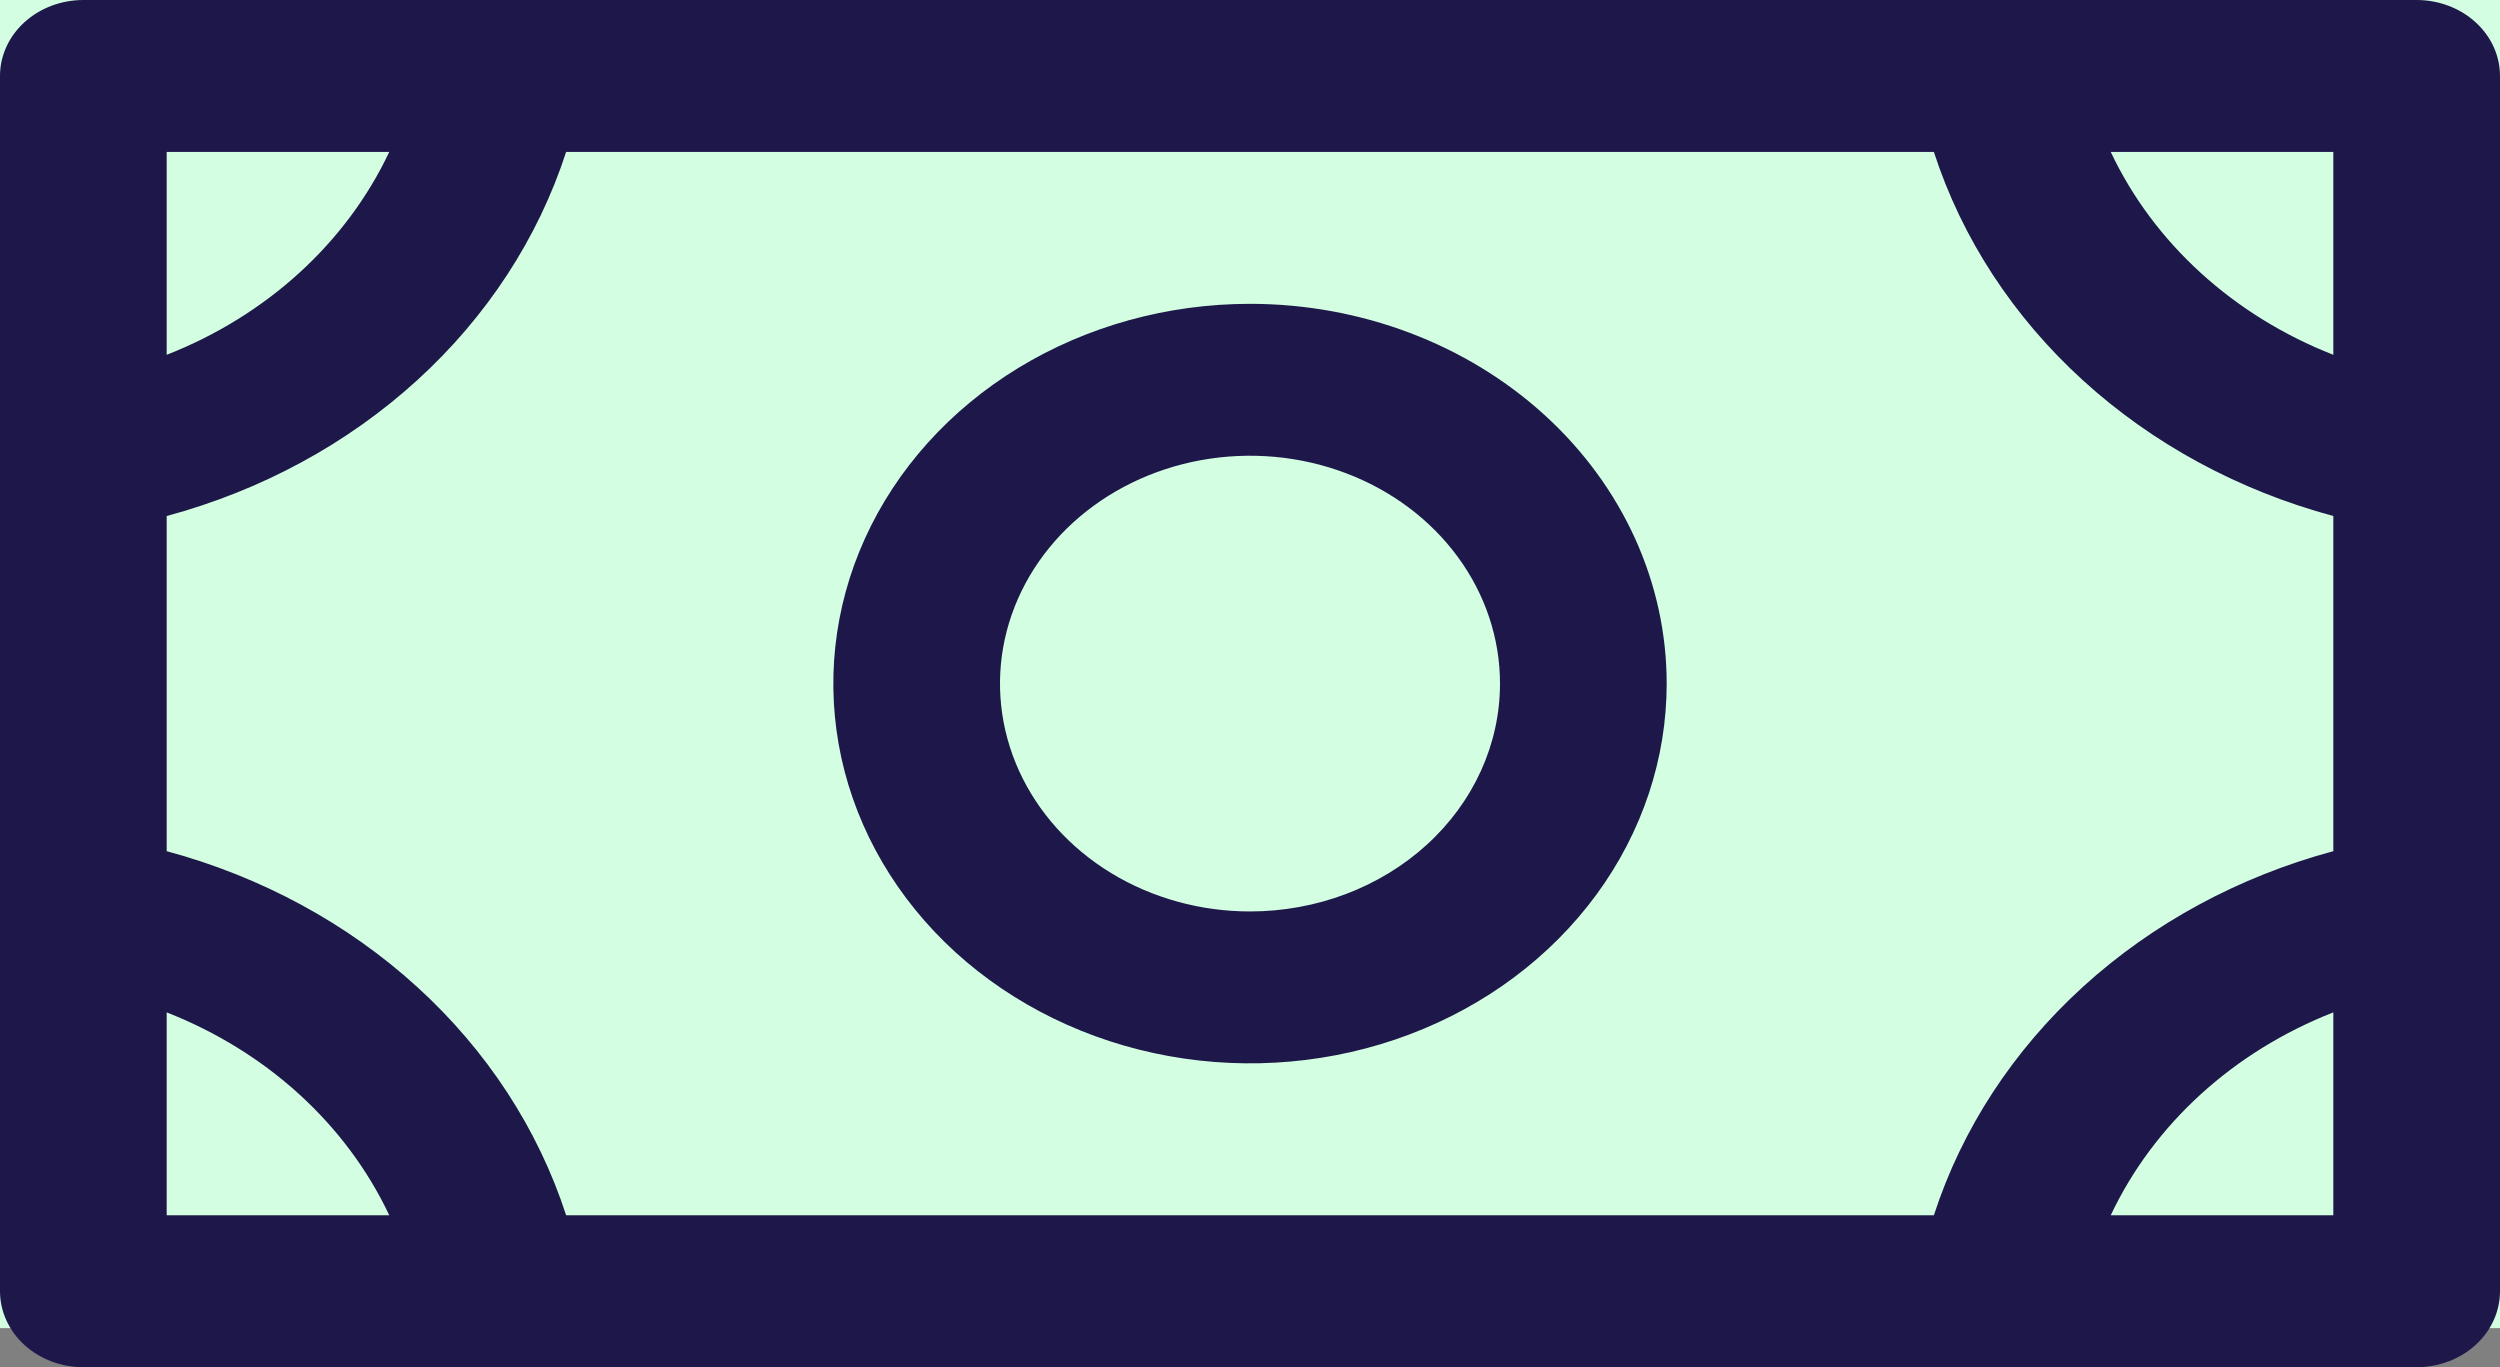
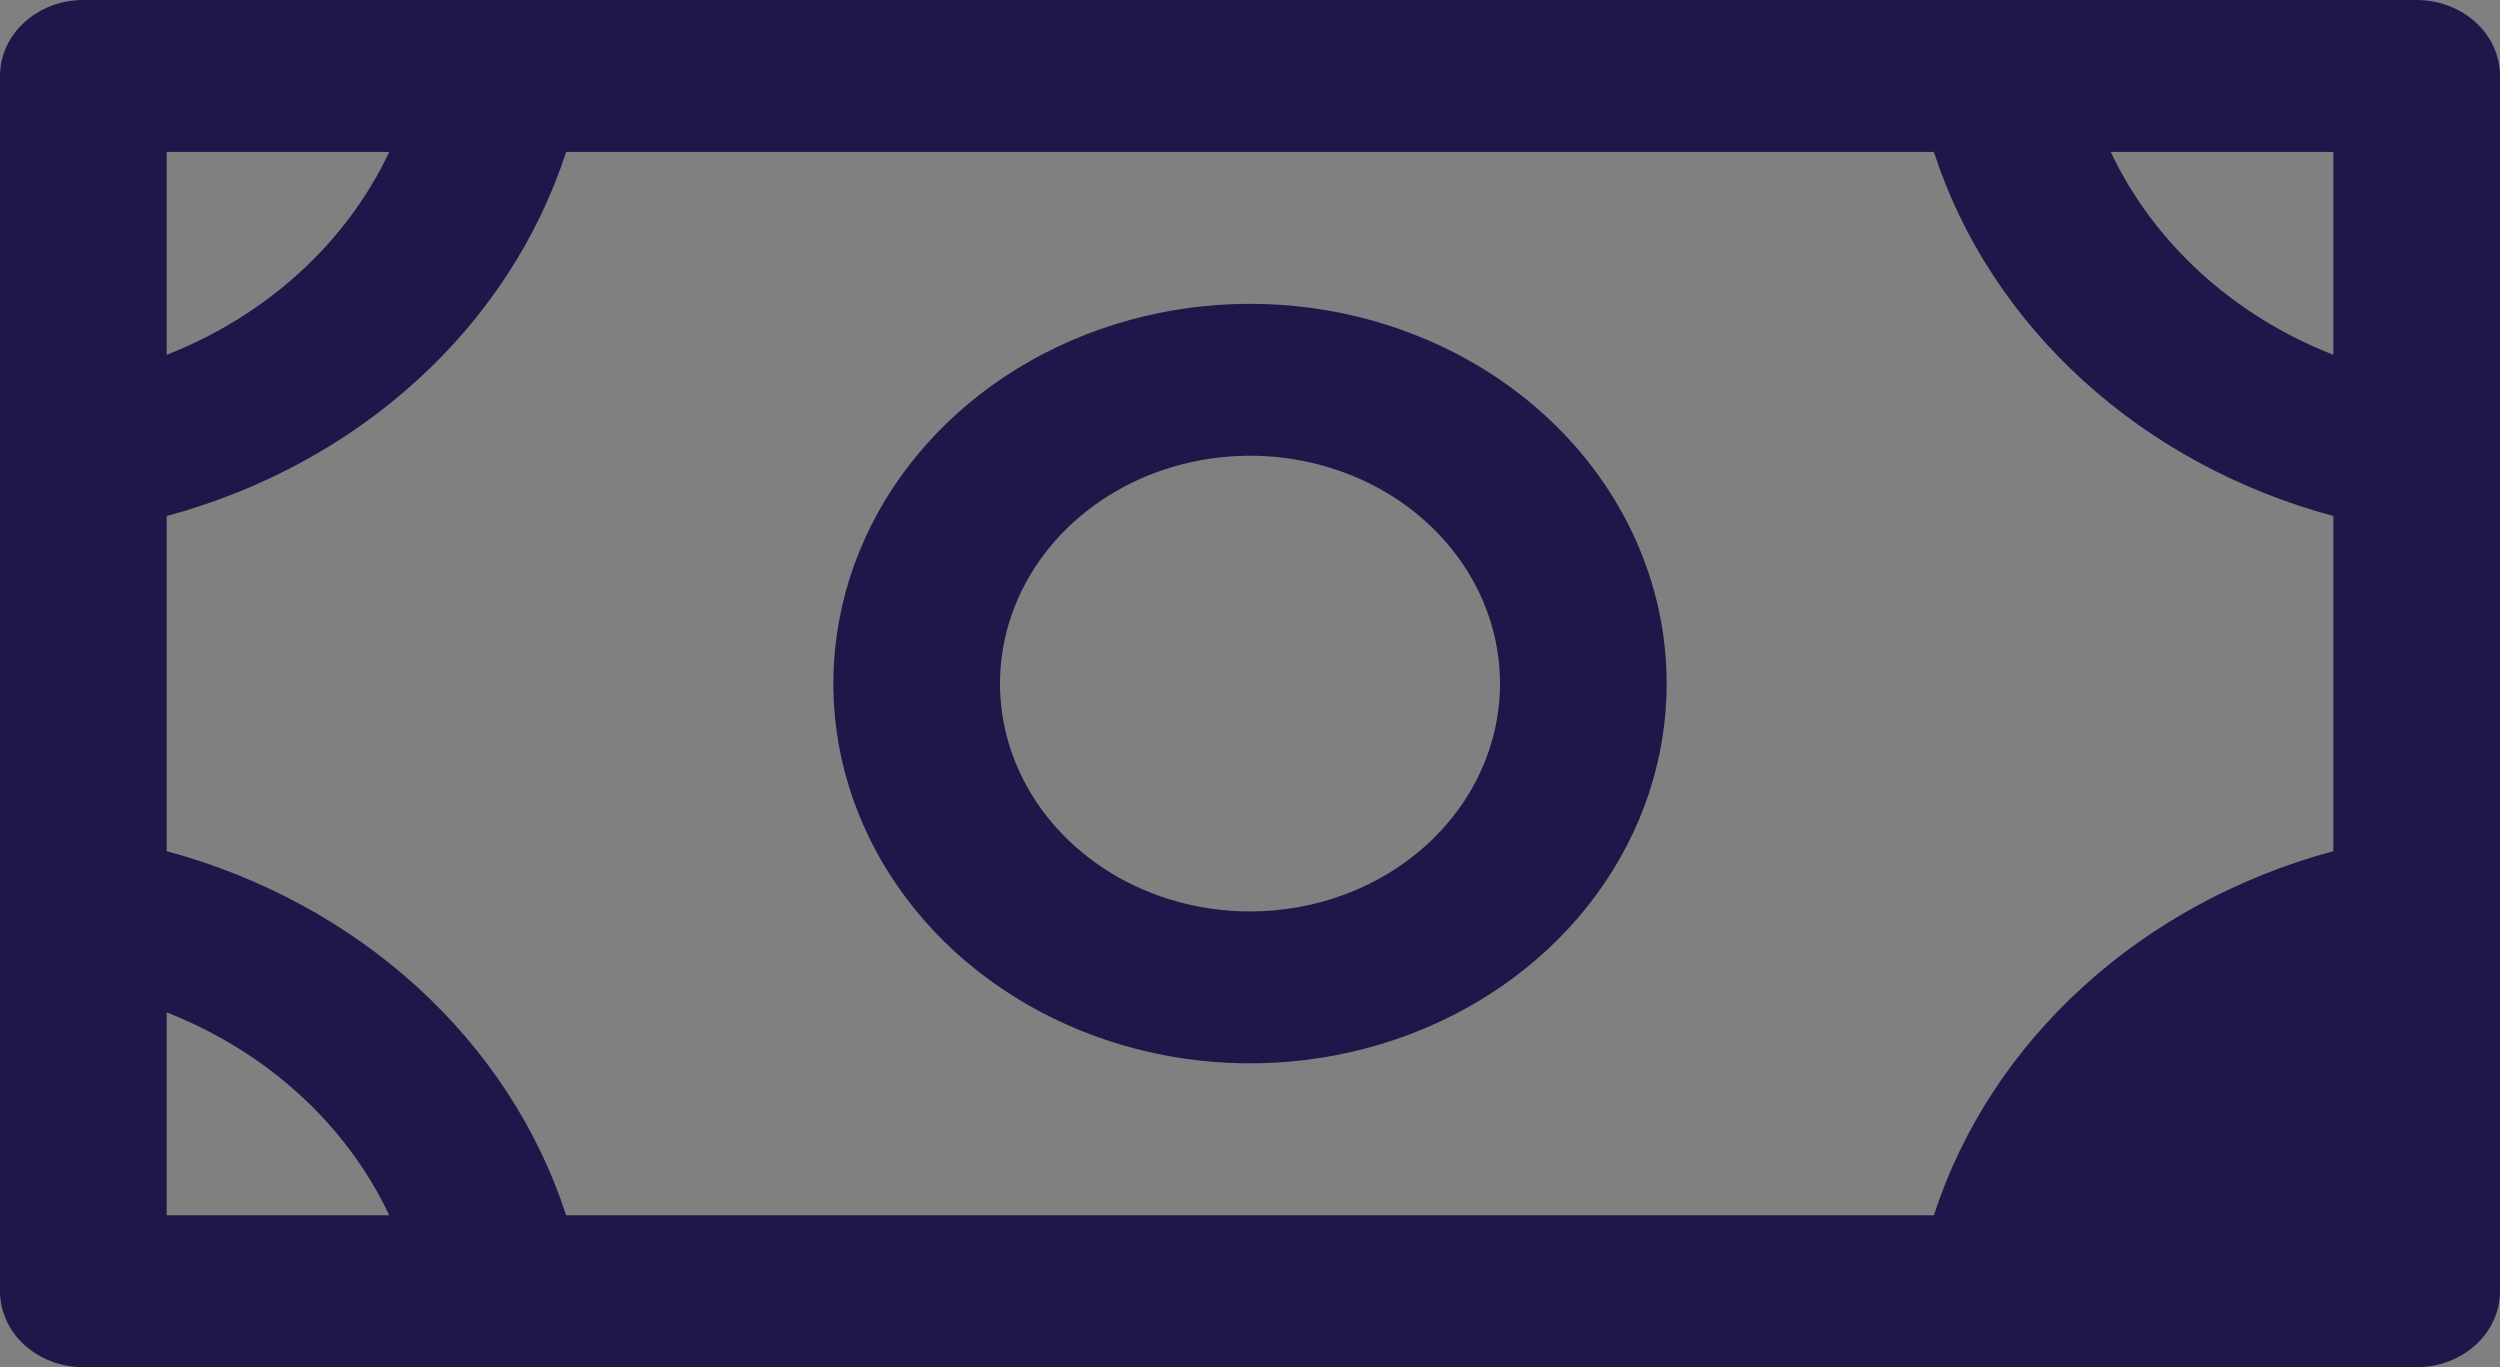
<svg xmlns="http://www.w3.org/2000/svg" width="64" height="35" viewBox="0 0 64 35" fill="none">
  <rect x="0" y="0" width="64" height="35" fill="#808080" stroke="none" />
-   <rect width="64" height="34" fill="#D3FEE2" />
-   <path d="M32 7.778C29.89 7.778 27.828 8.348 26.074 9.416C24.32 10.485 22.953 12.003 22.145 13.78C21.338 15.556 21.127 17.511 21.538 19.397C21.95 21.283 22.966 23.015 24.457 24.375C25.949 25.734 27.85 26.66 29.919 27.035C31.988 27.41 34.133 27.218 36.082 26.482C38.031 25.746 39.697 24.5 40.869 22.901C42.041 21.303 42.667 19.423 42.667 17.5C42.667 14.921 41.543 12.449 39.542 10.625C37.542 8.802 34.829 7.778 32 7.778ZM32 23.333C30.734 23.333 29.497 22.991 28.444 22.35C27.392 21.709 26.572 20.798 26.087 19.732C25.603 18.666 25.476 17.494 25.723 16.362C25.97 15.23 26.579 14.191 27.474 13.375C28.37 12.559 29.51 12.004 30.751 11.779C31.993 11.554 33.28 11.669 34.449 12.111C35.619 12.552 36.618 13.3 37.321 14.259C38.025 15.219 38.4 16.346 38.4 17.5C38.4 19.047 37.726 20.531 36.526 21.625C35.325 22.719 33.697 23.333 32 23.333ZM61.867 0H2.133C1.568 0 1.025 0.205 0.625 0.57C0.225 0.934 0 1.429 0 1.944V33.056C0 33.571 0.225 34.066 0.625 34.431C1.025 34.795 1.568 35 2.133 35H61.867C62.432 35 62.975 34.795 63.375 34.431C63.775 34.066 64 33.571 64 33.056V1.944C64 1.429 63.775 0.934 63.375 0.57C62.975 0.205 62.432 0 61.867 0ZM49.507 31.111H14.493C13.777 28.903 12.466 26.894 10.68 25.266C8.894 23.638 6.689 22.443 4.267 21.79V13.21C6.689 12.557 8.894 11.362 10.68 9.734C12.466 8.106 13.777 6.097 14.493 3.889H49.507C50.223 6.097 51.534 8.106 53.32 9.734C55.106 11.362 57.311 12.557 59.733 13.21V21.79C57.311 22.443 55.106 23.638 53.32 25.266C51.534 26.894 50.223 28.903 49.507 31.111ZM59.733 9.083C57.175 8.08 55.135 6.221 54.035 3.889H59.733V9.083ZM9.965 3.889C8.865 6.221 6.825 8.08 4.267 9.083V3.889H9.965ZM4.267 25.917C6.825 26.92 8.865 28.779 9.965 31.111H4.267V25.917ZM54.035 31.111C55.135 28.779 57.175 26.92 59.733 25.917V31.111H54.035Z" fill="#1E184A" />
+   <path d="M32 7.778C29.89 7.778 27.828 8.348 26.074 9.416C24.32 10.485 22.953 12.003 22.145 13.78C21.338 15.556 21.127 17.511 21.538 19.397C21.95 21.283 22.966 23.015 24.457 24.375C25.949 25.734 27.85 26.66 29.919 27.035C31.988 27.41 34.133 27.218 36.082 26.482C38.031 25.746 39.697 24.5 40.869 22.901C42.041 21.303 42.667 19.423 42.667 17.5C42.667 14.921 41.543 12.449 39.542 10.625C37.542 8.802 34.829 7.778 32 7.778ZM32 23.333C30.734 23.333 29.497 22.991 28.444 22.35C27.392 21.709 26.572 20.798 26.087 19.732C25.603 18.666 25.476 17.494 25.723 16.362C25.97 15.23 26.579 14.191 27.474 13.375C28.37 12.559 29.51 12.004 30.751 11.779C31.993 11.554 33.28 11.669 34.449 12.111C35.619 12.552 36.618 13.3 37.321 14.259C38.025 15.219 38.4 16.346 38.4 17.5C38.4 19.047 37.726 20.531 36.526 21.625C35.325 22.719 33.697 23.333 32 23.333ZM61.867 0H2.133C1.568 0 1.025 0.205 0.625 0.57C0.225 0.934 0 1.429 0 1.944V33.056C0 33.571 0.225 34.066 0.625 34.431C1.025 34.795 1.568 35 2.133 35H61.867C62.432 35 62.975 34.795 63.375 34.431C63.775 34.066 64 33.571 64 33.056V1.944C64 1.429 63.775 0.934 63.375 0.57C62.975 0.205 62.432 0 61.867 0ZM49.507 31.111H14.493C13.777 28.903 12.466 26.894 10.68 25.266C8.894 23.638 6.689 22.443 4.267 21.79V13.21C6.689 12.557 8.894 11.362 10.68 9.734C12.466 8.106 13.777 6.097 14.493 3.889H49.507C50.223 6.097 51.534 8.106 53.32 9.734C55.106 11.362 57.311 12.557 59.733 13.21V21.79C57.311 22.443 55.106 23.638 53.32 25.266C51.534 26.894 50.223 28.903 49.507 31.111ZM59.733 9.083C57.175 8.08 55.135 6.221 54.035 3.889H59.733V9.083ZM9.965 3.889C8.865 6.221 6.825 8.08 4.267 9.083V3.889H9.965ZM4.267 25.917C6.825 26.92 8.865 28.779 9.965 31.111H4.267V25.917ZM54.035 31.111V31.111H54.035Z" fill="#1E184A" />
</svg>